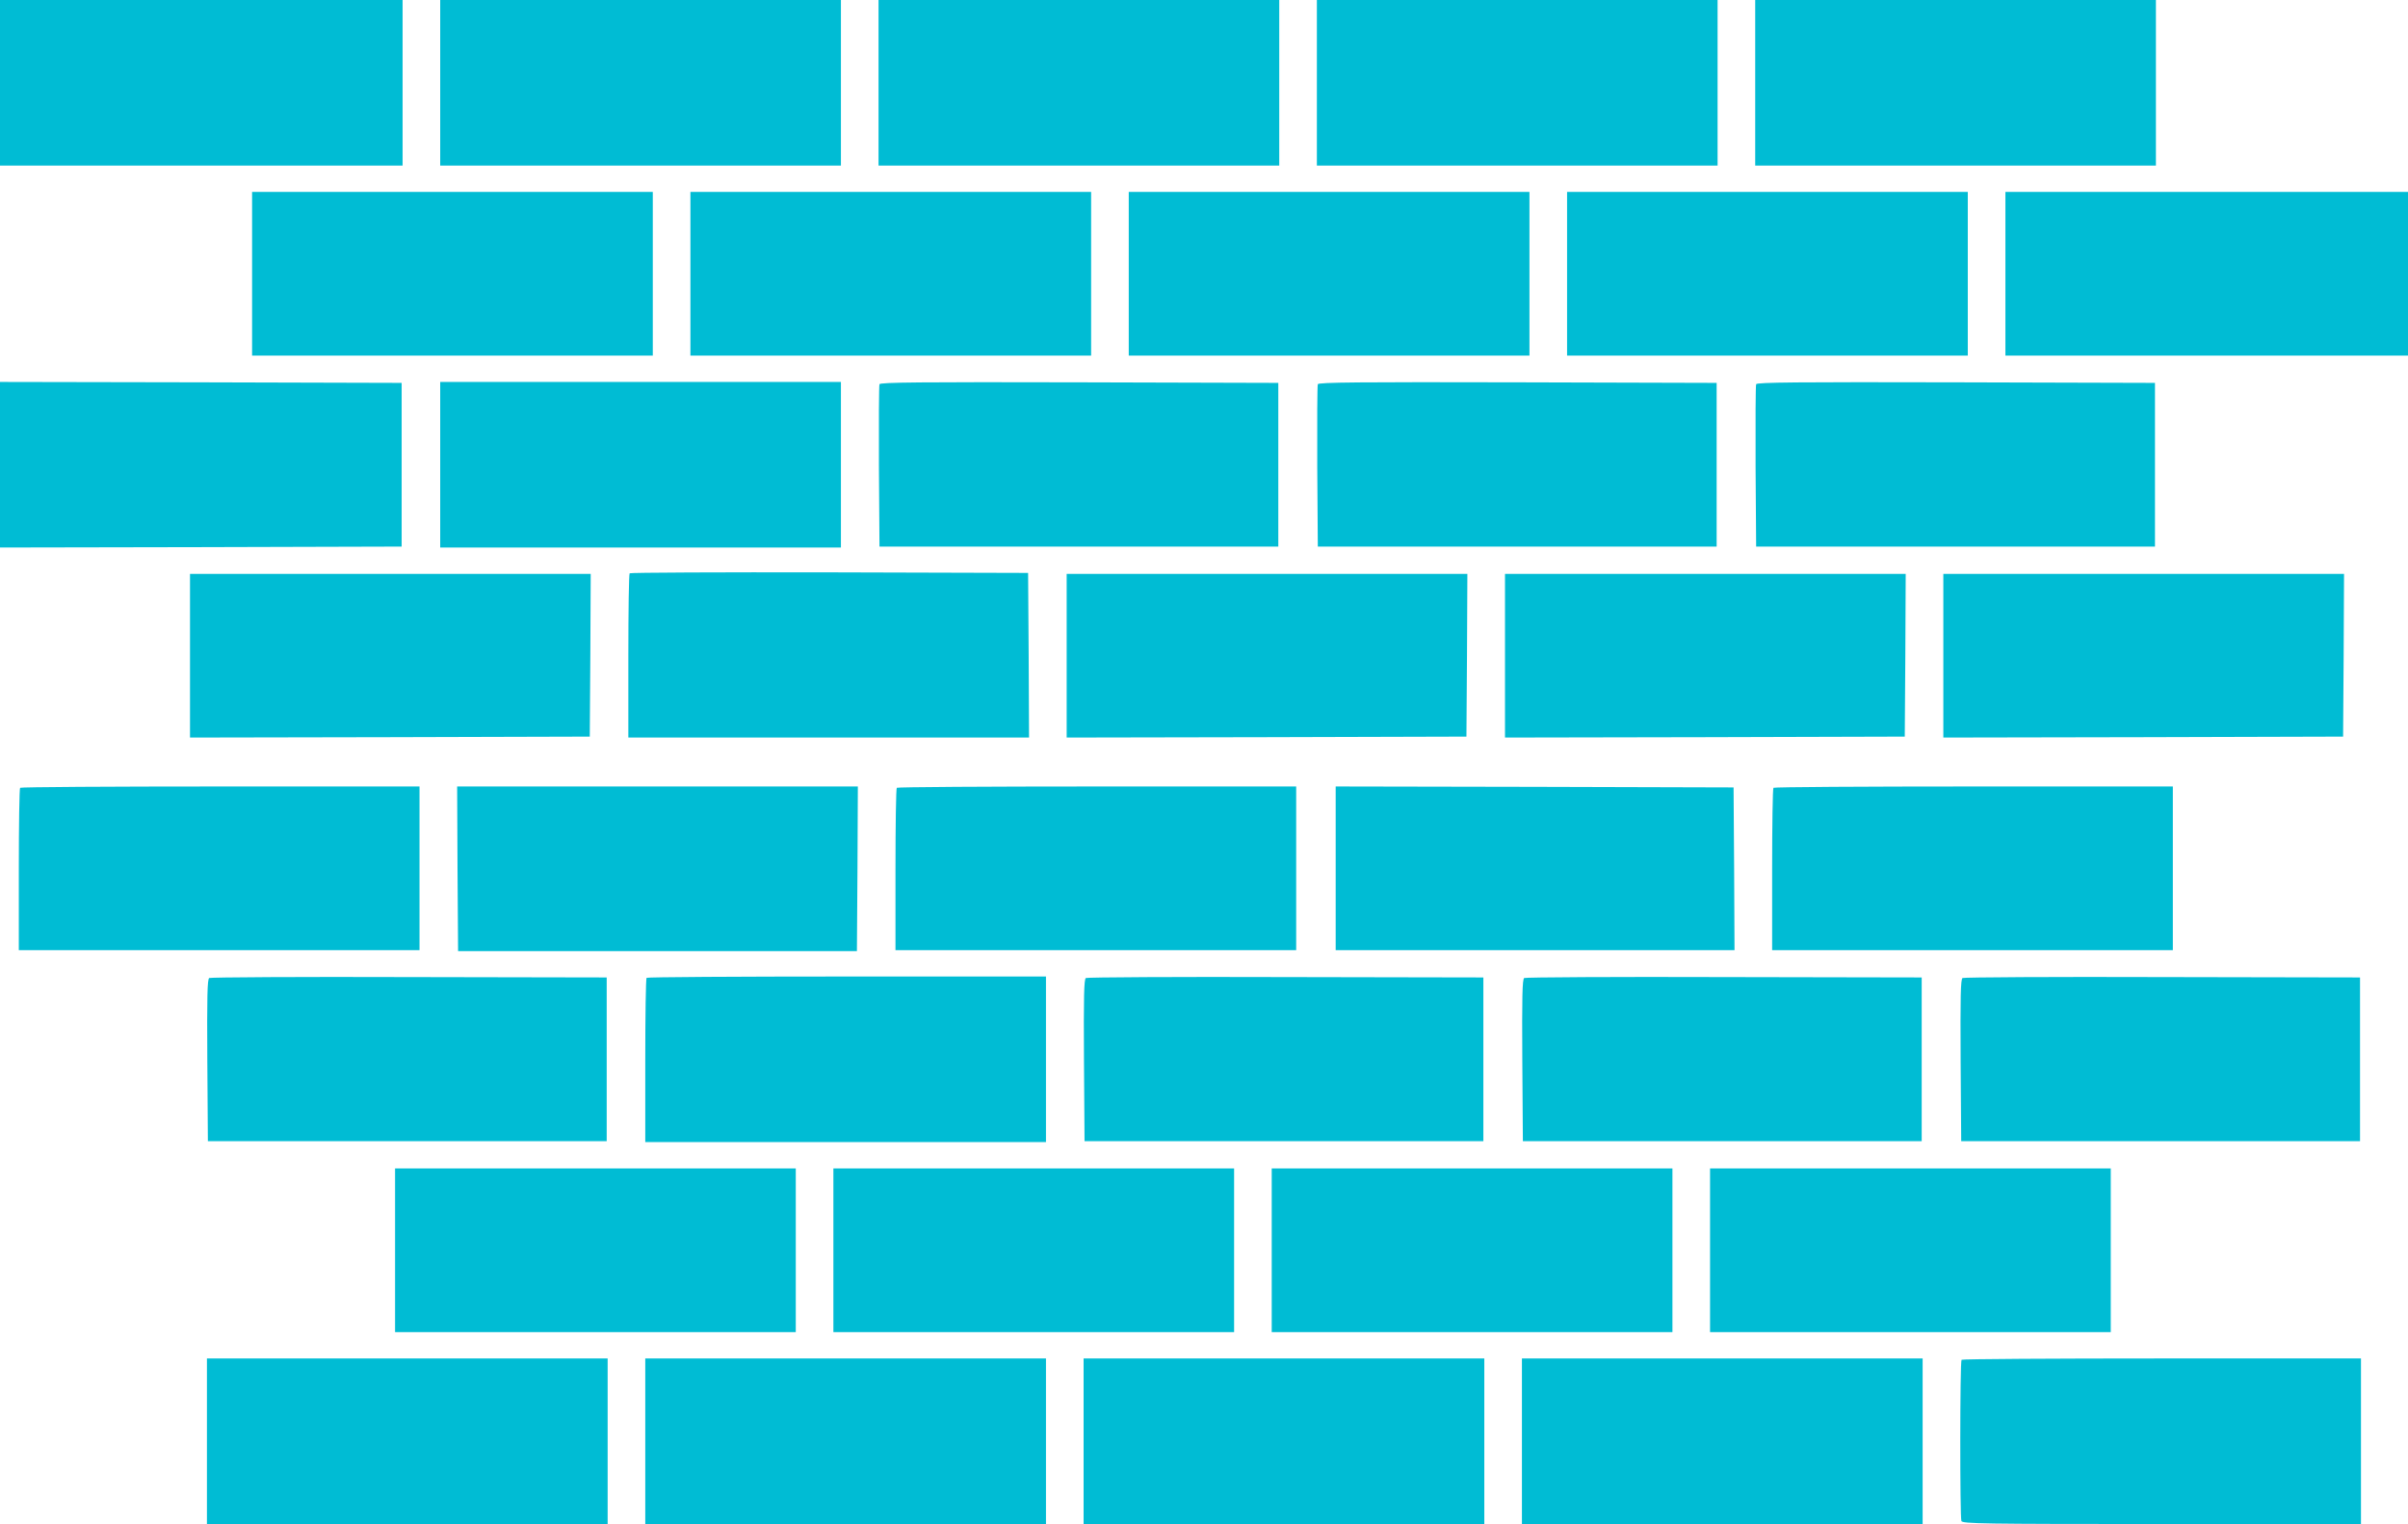
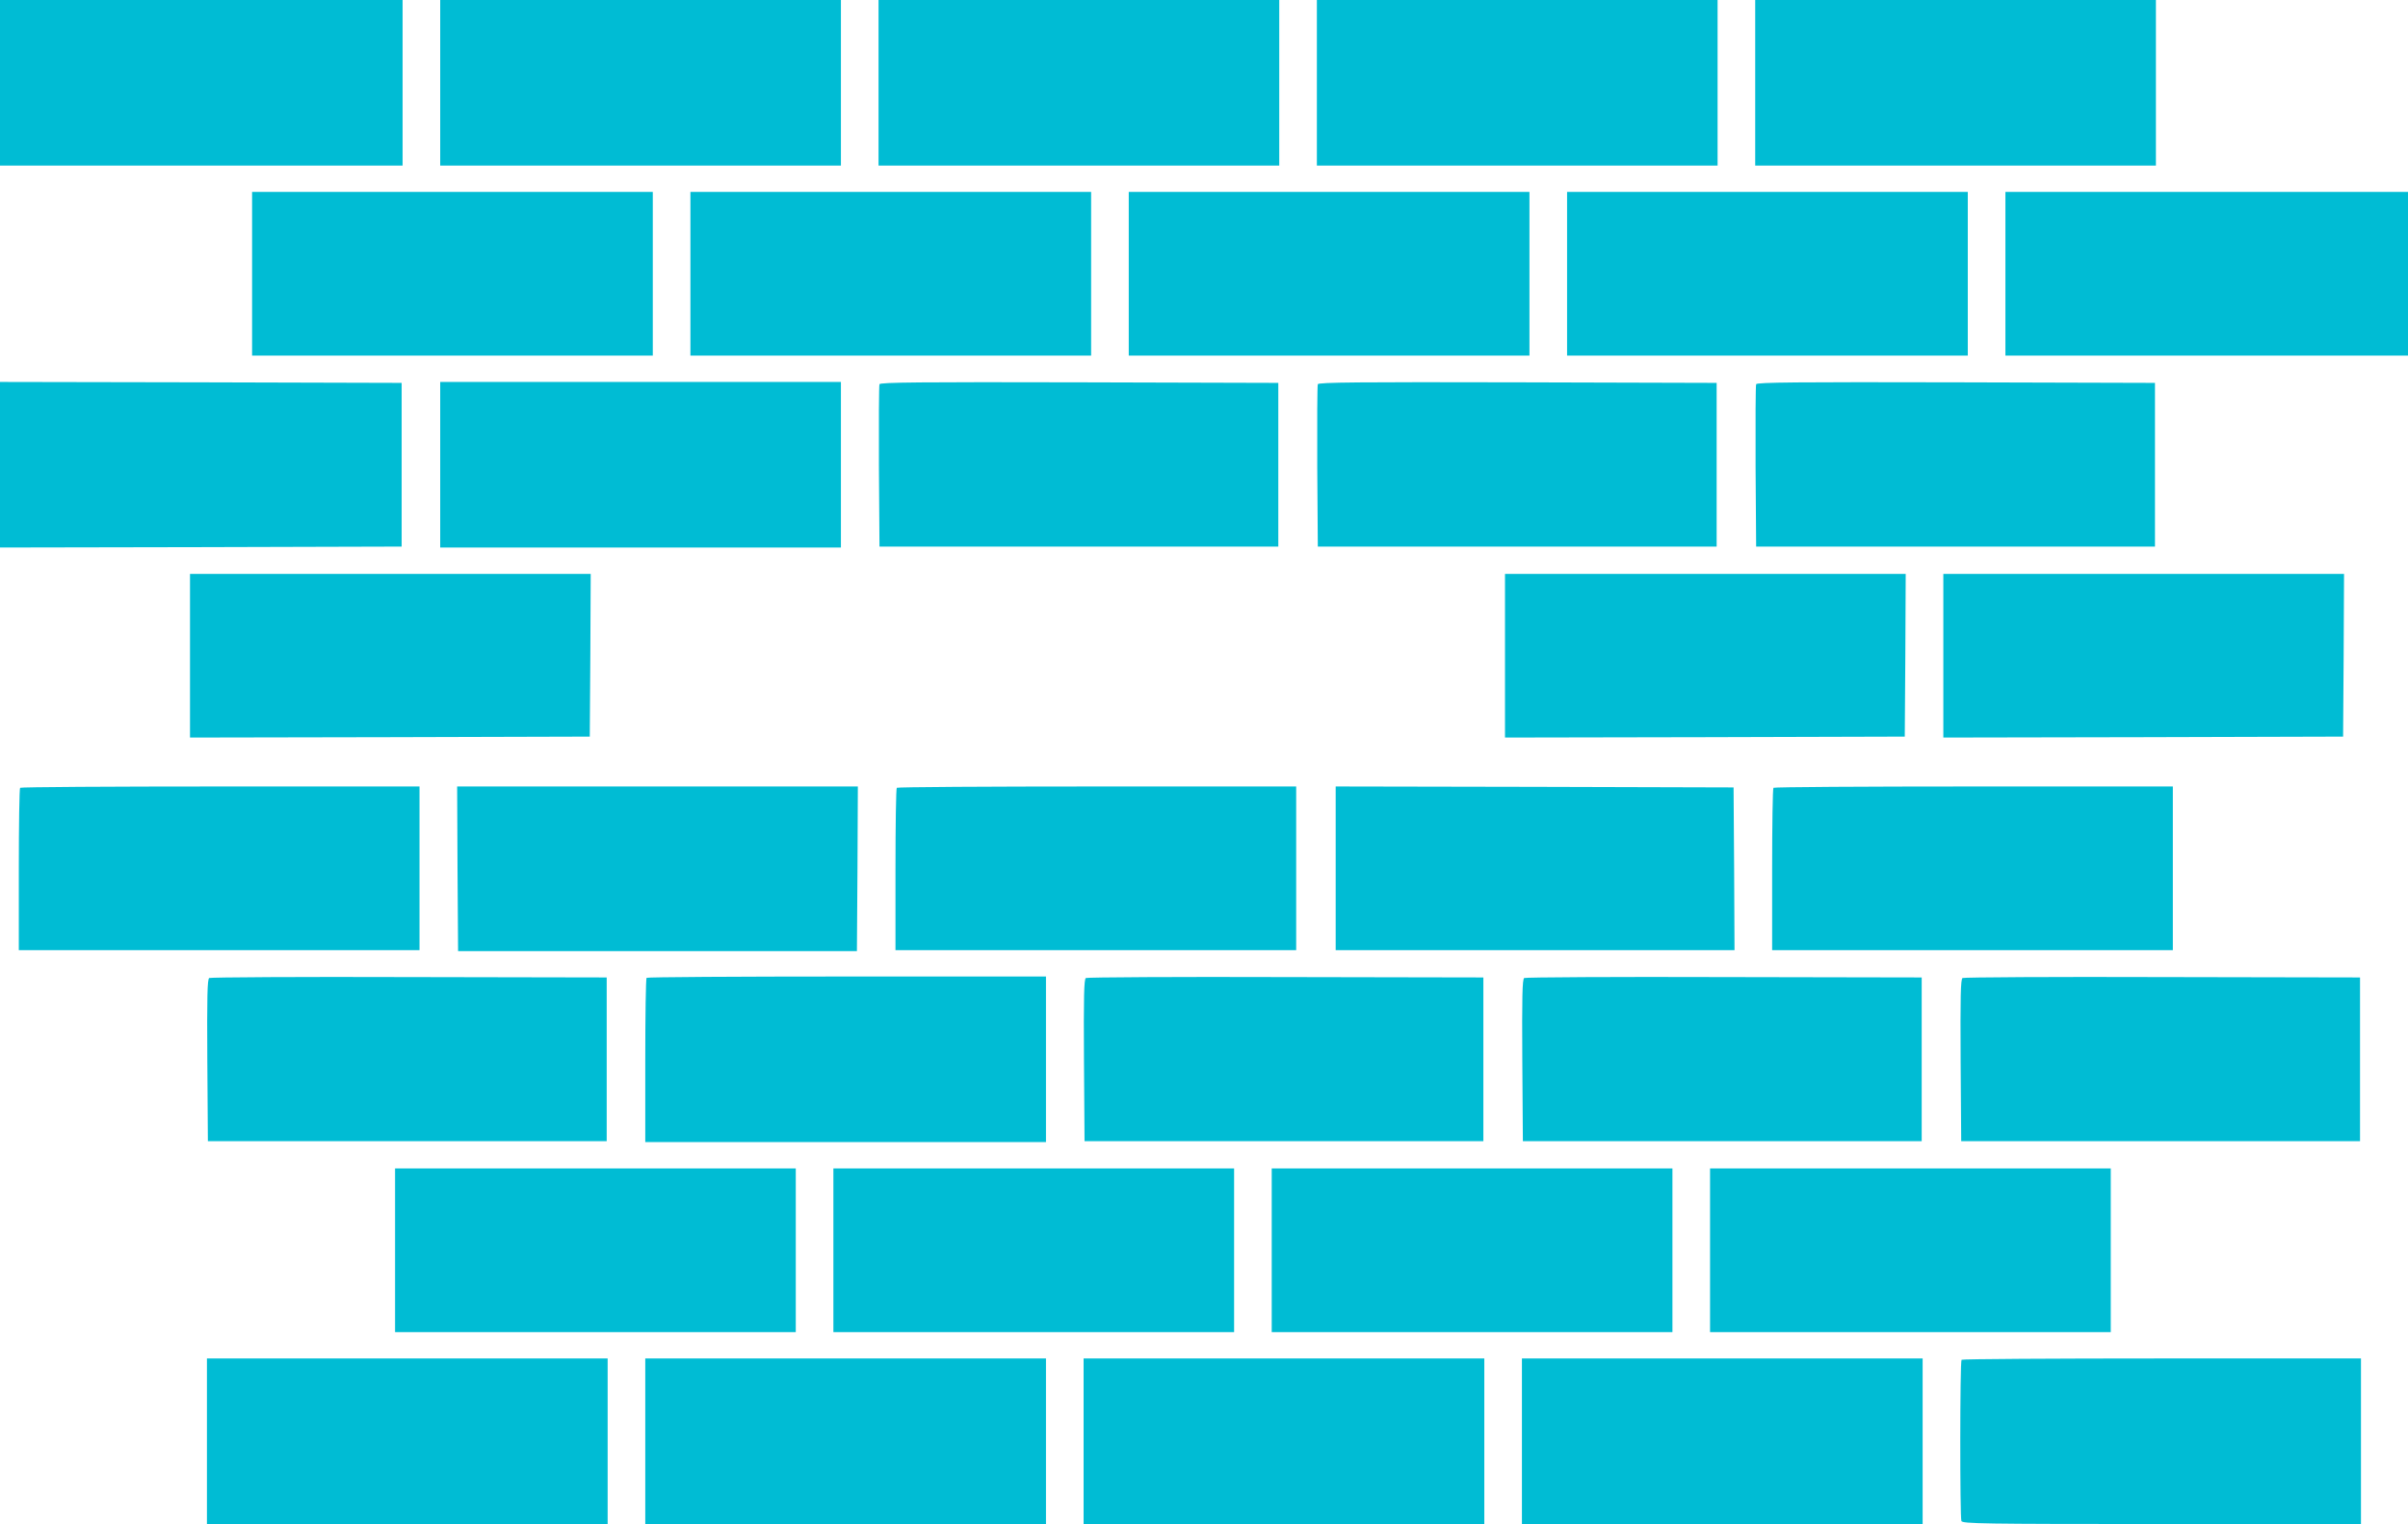
<svg xmlns="http://www.w3.org/2000/svg" version="1.0" width="1280pt" height="810pt" viewBox="0 0 1280 810" preserveAspectRatio="xMidYMid meet">
  <g transform="translate(0,810) scale(0.1,-0.1)" fill="#00bcd4" stroke="none">
    <path d="M0 7660 l0 -440 1070 0 1070 0 0 440 0 440 -1070 0 -1070 0 0 -440z" />
    <path d="M2340 7660 l0 -440 1065 0 1065 0 0 440 0 440 -1065 0 -1065 0 0 -440z" />
    <path d="M4670 7660 l0 -440 1065 0 1065 0 0 440 0 440 -1065 0 -1065 0 0 -440z" />
    <path d="M7000 7660 l0 -440 1065 0 1065 0 0 440 0 440 -1065 0 -1065 0 0 -440z" />
    <path d="M9330 7660 l0 -440 1065 0 1065 0 0 440 0 440 -1065 0 -1065 0 0 -440z" />
    <path d="M1340 6645 l0 -435 1065 0 1065 0 0 435 0 435 -1065 0 -1065 0 0 -435z" />
    <path d="M3670 6645 l0 -435 1065 0 1065 0 0 435 0 435 -1065 0 -1065 0 0 -435z" />
    <path d="M6000 6645 l0 -435 1065 0 1065 0 0 435 0 435 -1065 0 -1065 0 0 -435z" />
    <path d="M8330 6645 l0 -435 1065 0 1065 0 0 435 0 435 -1065 0 -1065 0 0 -435z" />
    <path d="M10660 6645 l0 -435 1070 0 1070 0 0 435 0 435 -1070 0 -1070 0 0 -435z" />
    <path d="M0 5630 l0 -440 1068 2 1067 3 0 435 0 435 -1067 3 -1068 2 0 -440z" />
    <path d="M2340 5630 l0 -440 1065 0 1065 0 0 440 0 440 -1065 0 -1065 0 0 -440z" />
    <path d="M4675 6058 c-3 -7 -4 -204 -3 -438 l3 -425 1060 0 1060 0 0 435 0 435 -1058 3 c-841 2 -1059 0 -1062 -10z" />
    <path d="M7005 6058 c-3 -7 -4 -204 -3 -438 l3 -425 1060 0 1060 0 0 435 0 435 -1058 3 c-841 2 -1059 0 -1062 -10z" />
    <path d="M9335 6058 c-3 -7 -4 -204 -3 -438 l3 -425 1060 0 1060 0 0 435 0 435 -1058 3 c-841 2 -1059 0 -1062 -10z" />
-     <path d="M3347 5053 c-4 -3 -7 -201 -7 -440 l0 -433 1065 0 1065 0 -2 438 -3 437 -1056 3 c-580 1 -1059 -1 -1062 -5z" />
    <path d="M1010 4615 l0 -435 1063 2 1062 3 3 433 2 432 -1065 0 -1065 0 0 -435z" />
-     <path d="M5670 4615 l0 -435 1063 2 1062 3 3 433 2 432 -1065 0 -1065 0 0 -435z" />
    <path d="M8000 4615 l0 -435 1063 2 1062 3 3 433 2 432 -1065 0 -1065 0 0 -435z" />
    <path d="M10330 4615 l0 -435 1063 2 1062 3 3 433 2 432 -1065 0 -1065 0 0 -435z" />
    <path d="M107 3913 c-4 -3 -7 -199 -7 -435 l0 -428 1065 0 1065 0 0 435 0 435 -1058 0 c-582 0 -1062 -3 -1065 -7z" />
    <path d="M2432 3483 l3 -438 1060 0 1060 0 3 438 2 437 -1065 0 -1065 0 2 -437z" />
    <path d="M4767 3913 c-4 -3 -7 -199 -7 -435 l0 -428 1065 0 1065 0 0 435 0 435 -1058 0 c-582 0 -1062 -3 -1065 -7z" />
    <path d="M7100 3485 l0 -435 1060 0 1060 0 -2 433 -3 432 -1057 3 -1058 2 0 -435z" />
    <path d="M9427 3913 c-4 -3 -7 -199 -7 -435 l0 -428 1065 0 1065 0 0 435 0 435 -1058 0 c-582 0 -1062 -3 -1065 -7z" />
    <path d="M1112 2902 c-10 -7 -12 -101 -10 -438 l3 -429 1060 0 1060 0 0 435 0 435 -1050 2 c-577 2 -1056 -1 -1063 -5z" />
    <path d="M3437 2903 c-4 -3 -7 -201 -7 -440 l0 -433 1065 0 1065 0 0 440 0 440 -1058 0 c-582 0 -1062 -3 -1065 -7z" />
    <path d="M5772 2902 c-10 -7 -12 -101 -10 -438 l3 -429 1060 0 1060 0 0 435 0 435 -1050 2 c-577 2 -1056 -1 -1063 -5z" />
    <path d="M8102 2902 c-10 -7 -12 -101 -10 -438 l3 -429 1060 0 1060 0 0 435 0 435 -1050 2 c-577 2 -1056 -1 -1063 -5z" />
    <path d="M10432 2902 c-10 -7 -12 -101 -10 -438 l3 -429 1060 0 1060 0 0 435 0 435 -1050 2 c-577 2 -1056 -1 -1063 -5z" />
    <path d="M2100 1455 l0 -435 1065 0 1065 0 0 435 0 435 -1065 0 -1065 0 0 -435z" />
    <path d="M4430 1455 l0 -435 1065 0 1065 0 0 435 0 435 -1065 0 -1065 0 0 -435z" />
    <path d="M6760 1455 l0 -435 1065 0 1065 0 0 435 0 435 -1065 0 -1065 0 0 -435z" />
    <path d="M9090 1455 l0 -435 1065 0 1065 0 0 435 0 435 -1065 0 -1065 0 0 -435z" />
    <path d="M1100 440 l0 -440 1065 0 1065 0 0 440 0 440 -1065 0 -1065 0 0 -440z" />
    <path d="M3430 440 l0 -440 1065 0 1065 0 0 440 0 440 -1065 0 -1065 0 0 -440z" />
    <path d="M5760 440 l0 -440 1065 0 1065 0 0 440 0 440 -1065 0 -1065 0 0 -440z" />
    <path d="M8090 440 l0 -440 1065 0 1065 0 0 440 0 440 -1065 0 -1065 0 0 -440z" />
    <path d="M10427 873 c-9 -8 -9 -836 -1 -857 6 -14 109 -16 1065 -16 l1059 0 0 440 0 440 -1058 0 c-582 0 -1062 -3 -1065 -7z" />
  </g>
</svg>